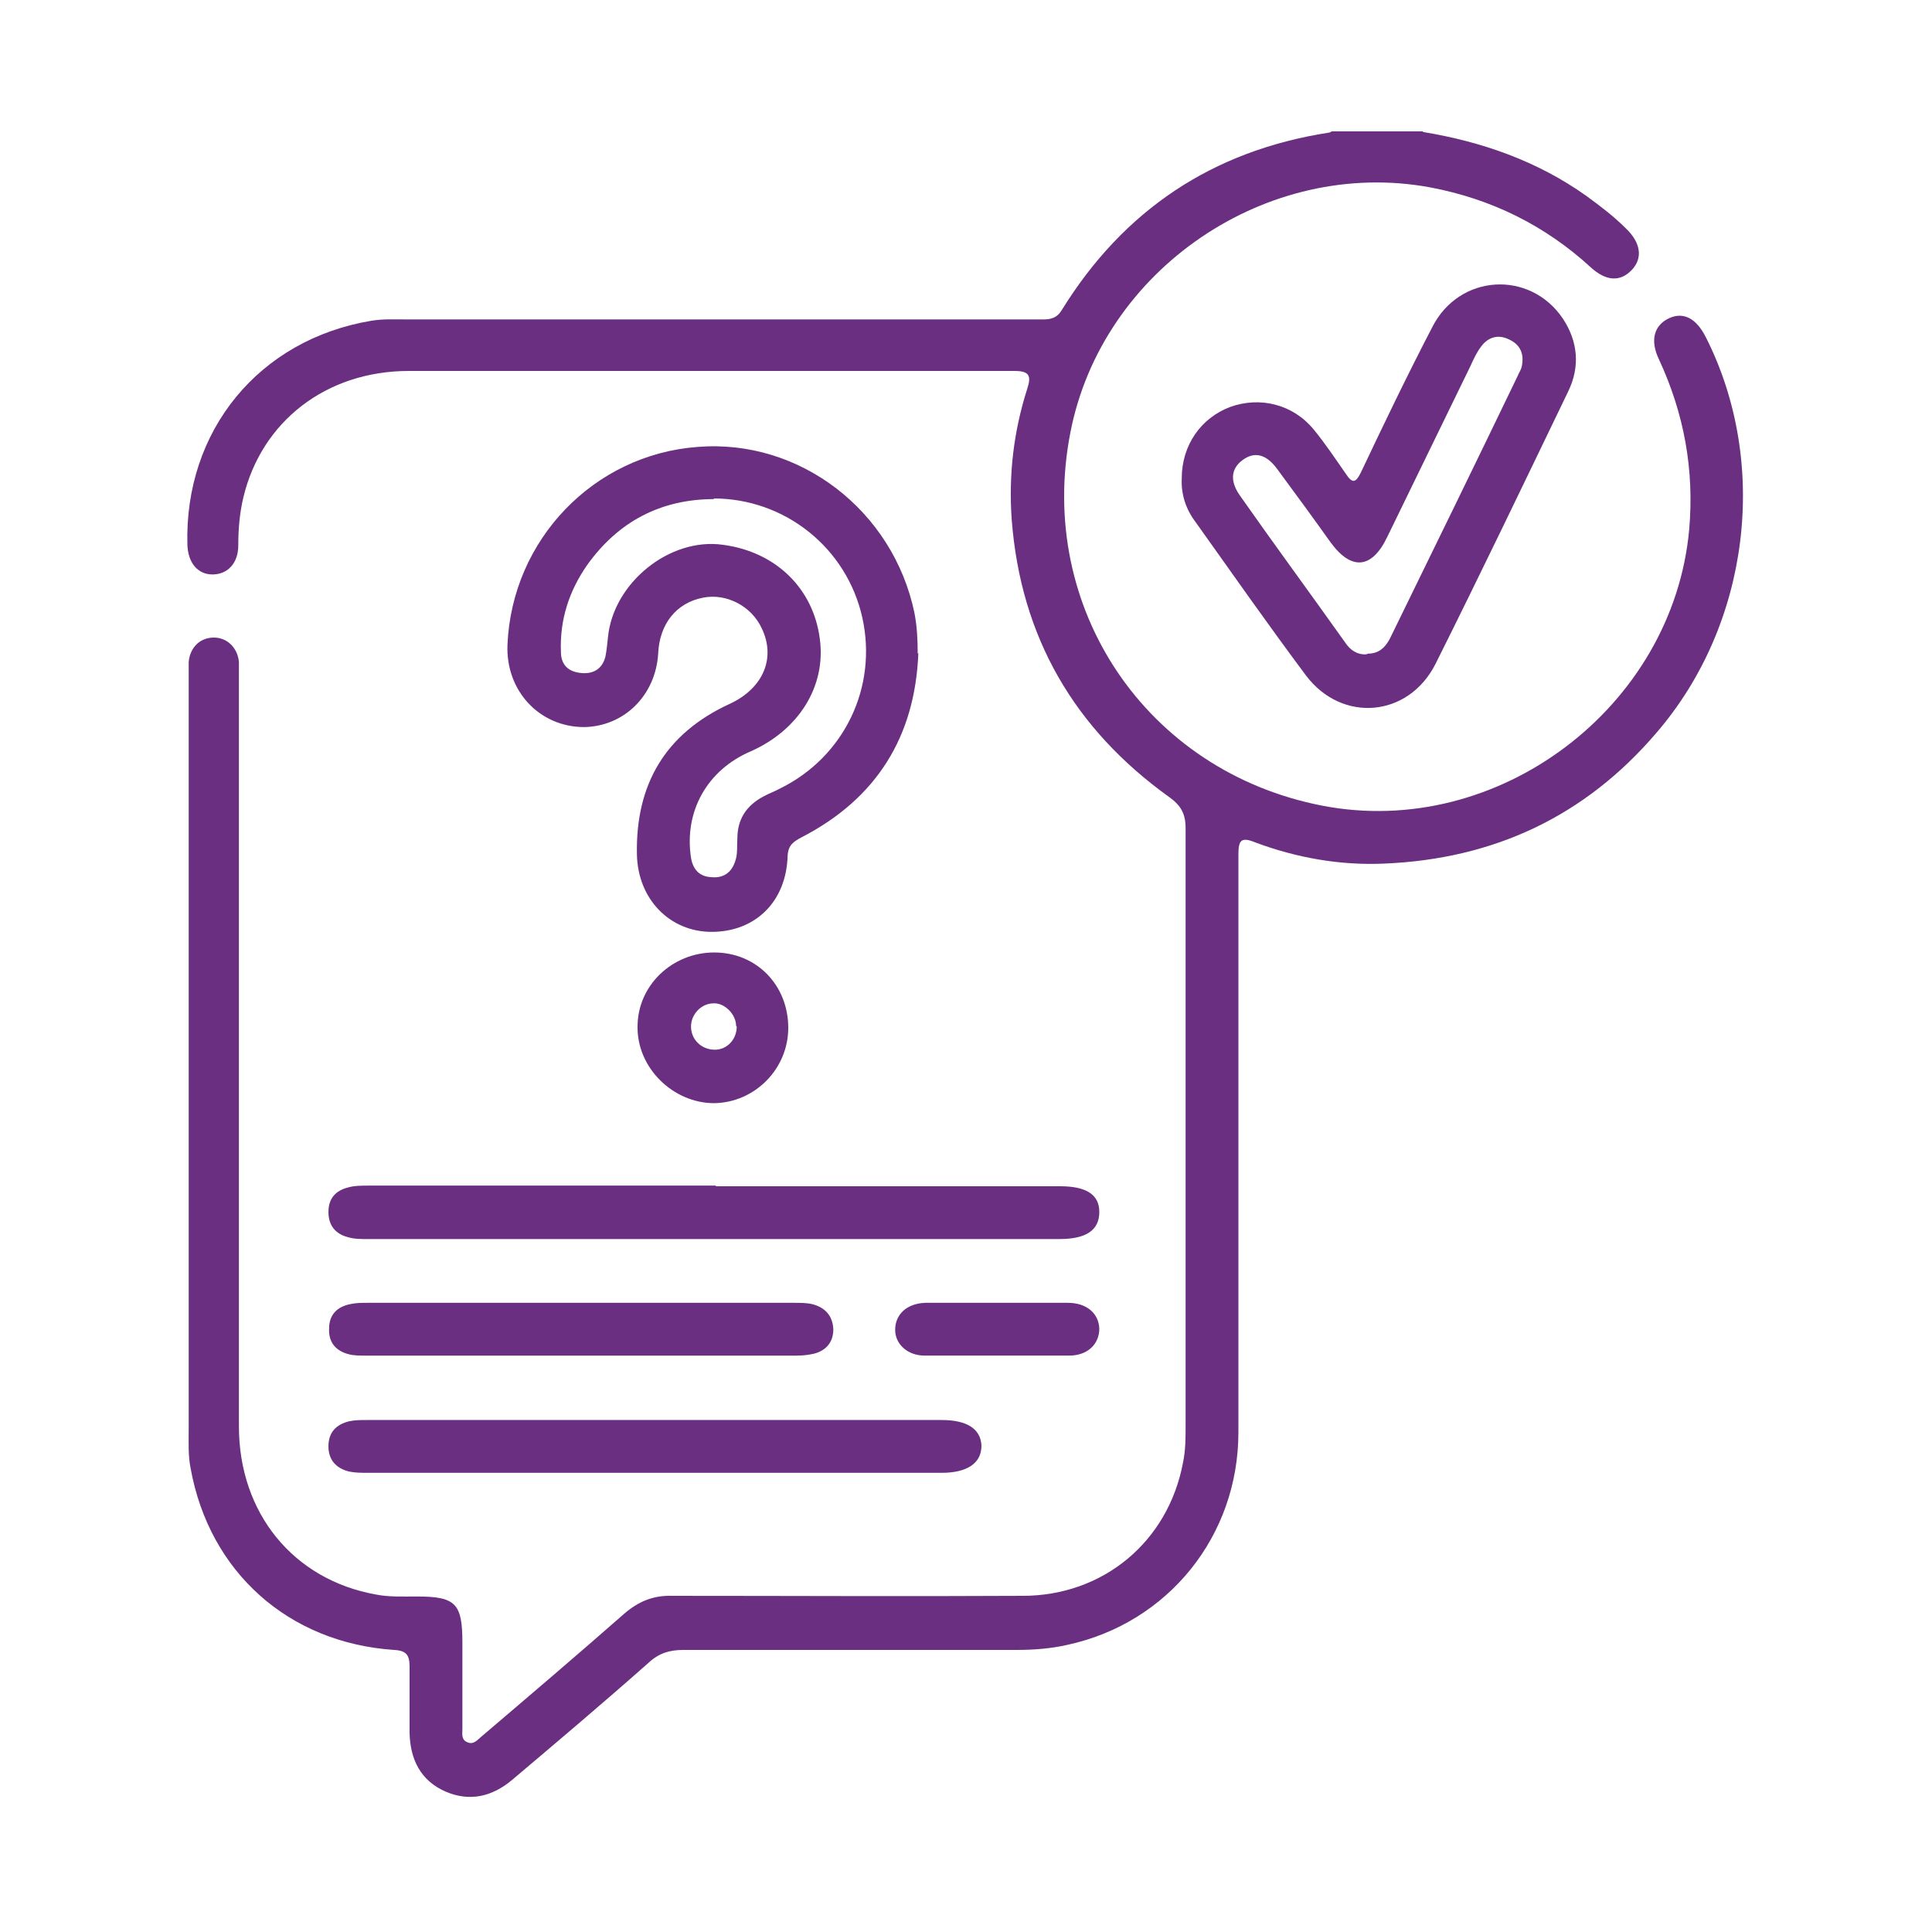
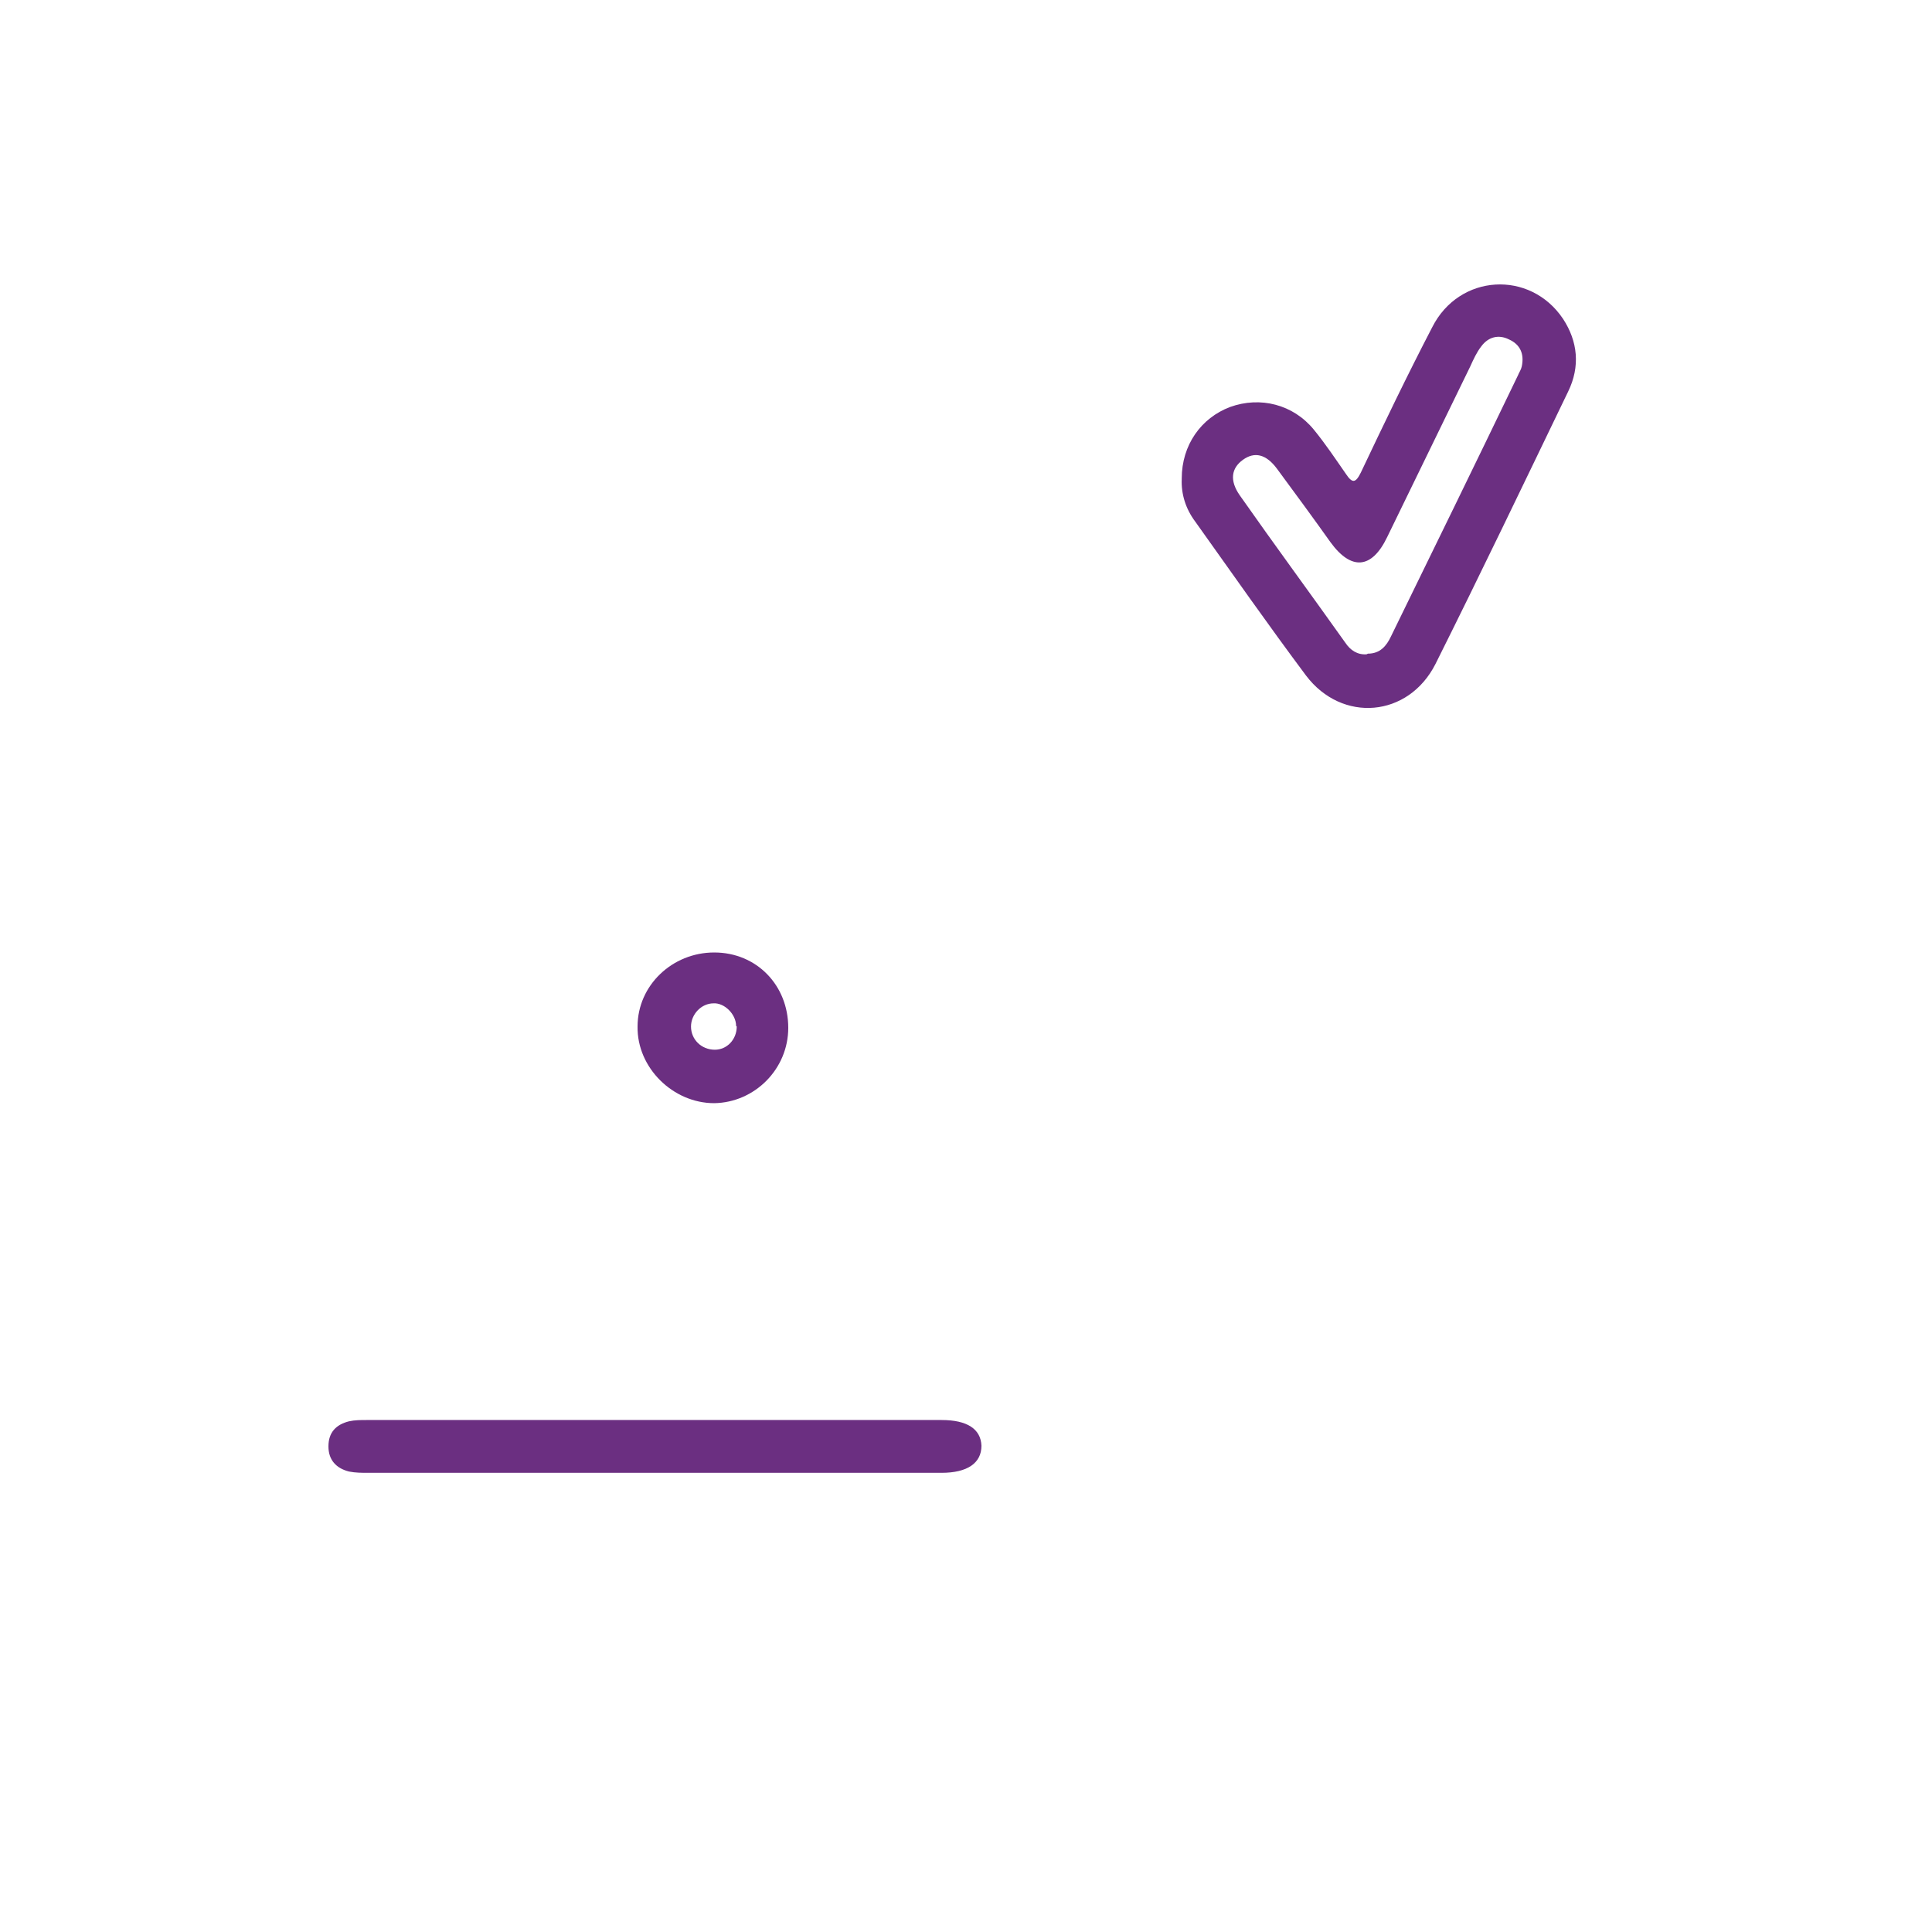
<svg xmlns="http://www.w3.org/2000/svg" id="Layer_1" viewBox="0 0 30 30">
  <defs>
    <style>
      .cls-1 {
        fill: #6b2f81;
      }
    </style>
  </defs>
-   <path class="cls-1" d="M22.1,2.05c.91.15,1.77.45,2.53.99.22.16.43.32.62.51.23.22.26.46.09.64-.18.19-.4.18-.64-.04-.71-.65-1.54-1.06-2.49-1.24-2.53-.47-5.1,1.27-5.59,3.81-.53,2.72,1.18,5.26,3.91,5.79,2.73.53,5.45-1.53,5.7-4.29.08-.93-.08-1.8-.47-2.64-.14-.29-.08-.53.16-.64.22-.1.42,0,.57.3.99,1.96.68,4.46-.77,6.14-1.11,1.3-2.53,1.96-4.23,2.03-.68.03-1.36-.09-2-.33-.22-.09-.26-.03-.26.19,0,2.99,0,5.98,0,8.97,0,1.61-1.09,2.96-2.65,3.3-.26.06-.53.08-.8.08-1.72,0-3.44,0-5.17,0-.21,0-.38.05-.54.2-.7.62-1.41,1.22-2.12,1.82-.31.26-.66.34-1.03.18-.39-.17-.55-.5-.56-.91,0-.34,0-.69,0-1.03,0-.18-.05-.25-.24-.26-1.64-.11-2.87-1.21-3.16-2.82-.04-.2-.03-.4-.03-.6,0-3.91,0-7.81,0-11.72,0-.07,0-.13,0-.2.02-.23.18-.38.39-.38.21,0,.37.16.39.38,0,.1,0,.2,0,.3,0,3.86,0,7.71,0,11.57,0,1.34.84,2.38,2.13,2.61.2.04.42.03.63.03.61,0,.71.11.71.72,0,.45,0,.89,0,1.34,0,.07-.02.16.07.2.1.05.16-.03.22-.08.74-.63,1.48-1.26,2.22-1.91.22-.19.45-.29.75-.28,1.81,0,3.63.01,5.44,0,1.25,0,2.26-.84,2.49-2.07.04-.19.04-.38.04-.58,0-3.09,0-6.18,0-9.27,0-.22-.07-.35-.25-.48-1.48-1.06-2.31-2.49-2.45-4.31-.05-.7.03-1.37.24-2.03.07-.21.03-.28-.2-.28-3.13,0-6.27,0-9.4,0-1.29,0-2.29.79-2.57,1.96-.06.25-.08.5-.08.75,0,.28-.17.45-.4.45-.23,0-.38-.18-.39-.46-.05-1.77,1.11-3.19,2.86-3.48.18-.03.37-.02.55-.02,3.29,0,6.58,0,9.88,0,.13,0,.22-.03.29-.15.96-1.55,2.34-2.47,4.14-2.75.02,0,.03-.01.05-.02.47,0,.94,0,1.41,0Z" />
-   <path class="cls-1" d="M14.26,10.14c-.05,1.3-.65,2.26-1.81,2.86-.13.07-.21.12-.22.29-.02.71-.5,1.18-1.18,1.18-.65,0-1.15-.51-1.16-1.21-.02-1.08.44-1.87,1.44-2.33.52-.24.72-.71.5-1.17-.16-.35-.55-.55-.91-.48-.42.08-.68.41-.7.87-.04.65-.53,1.13-1.15,1.14-.69,0-1.22-.56-1.19-1.28.07-1.63,1.34-2.95,2.95-3.07,1.59-.13,3.04.99,3.37,2.58.04.21.05.42.05.63ZM11.09,7.75c-.83,0-1.49.35-1.97,1.02-.28.4-.43.85-.41,1.35,0,.2.11.31.31.33.19.02.33-.06.38-.25.02-.1.03-.2.04-.3.08-.85.96-1.56,1.79-1.44.82.11,1.4.68,1.5,1.46.1.74-.33,1.42-1.08,1.75-.67.29-1.03.93-.92,1.65.03.18.13.29.31.3.18.02.31-.06.37-.23.05-.12.03-.25.04-.37,0-.3.14-.51.4-.65.09-.05.18-.08.27-.13.99-.49,1.51-1.57,1.27-2.65-.24-1.08-1.2-1.85-2.31-1.85Z" />
  <path class="cls-1" d="M18.35,7.43c0-.52.3-.94.75-1.11.47-.17.98-.04,1.3.35.18.22.34.46.5.69.1.15.15.14.23-.02.36-.76.72-1.51,1.11-2.26.42-.83,1.52-.89,2.03-.13.23.35.27.74.08,1.13-.68,1.41-1.36,2.83-2.06,4.23-.42.83-1.45.92-2.01.18-.59-.79-1.15-1.59-1.72-2.39-.15-.2-.22-.43-.21-.66ZM21.24,10.15c.19,0,.29-.12.36-.27.66-1.35,1.32-2.7,1.97-4.05.02-.05.05-.09.06-.14.04-.19-.02-.34-.2-.42-.16-.08-.32-.04-.43.11-.07.09-.12.2-.17.31-.43.88-.86,1.77-1.29,2.65-.24.5-.56.52-.88.08-.27-.38-.55-.76-.83-1.14-.17-.23-.35-.27-.53-.14-.18.13-.21.32-.05.55.54.77,1.1,1.53,1.64,2.29.08.12.19.19.33.18Z" />
-   <path class="cls-1" d="M11.12,18.42c1.78,0,3.56,0,5.34,0,.41,0,.61.13.61.4,0,.28-.2.42-.62.42-3.58,0-7.17,0-10.75,0-.1,0-.2,0-.3-.03-.19-.05-.3-.18-.3-.39,0-.21.11-.33.3-.38.1-.03.22-.03.32-.03,1.8,0,3.59,0,5.39,0Z" />
  <path class="cls-1" d="M10.18,22.87c-1.49,0-2.97,0-4.46,0-.1,0-.2,0-.3-.02-.2-.05-.32-.18-.32-.39,0-.22.12-.34.32-.39.09-.02.18-.02.28-.02,2.97,0,5.95,0,8.92,0,.4,0,.61.14.62.4,0,.27-.22.42-.62.42-1.48,0-2.96,0-4.44,0Z" />
-   <path class="cls-1" d="M9.03,20.23c1.1,0,2.2,0,3.3,0,.09,0,.19,0,.28.02.2.05.32.18.33.39,0,.2-.11.33-.3.38-.09.02-.18.03-.27.03-2.23,0-4.47,0-6.7,0-.08,0-.17,0-.25-.02-.2-.05-.32-.18-.31-.4,0-.22.13-.34.33-.38.09-.02.18-.02.28-.02,1.11,0,2.22,0,3.32,0Z" />
  <path class="cls-1" d="M12.24,15.96c0,.64-.52,1.16-1.15,1.17-.64,0-1.2-.55-1.19-1.19,0-.64.54-1.15,1.19-1.15.66,0,1.15.51,1.15,1.17ZM11.43,15.93c0-.18-.18-.36-.35-.35-.19,0-.35.17-.35.36,0,.2.16.36.37.36.19,0,.34-.16.34-.36Z" />
-   <path class="cls-1" d="M15.47,20.23c.37,0,.74,0,1.11,0,.29,0,.48.16.49.4,0,.24-.18.42-.47.42-.75,0-1.49,0-2.24,0-.27,0-.46-.18-.46-.4,0-.24.18-.41.47-.42.37,0,.74,0,1.11,0Z" />
</svg>